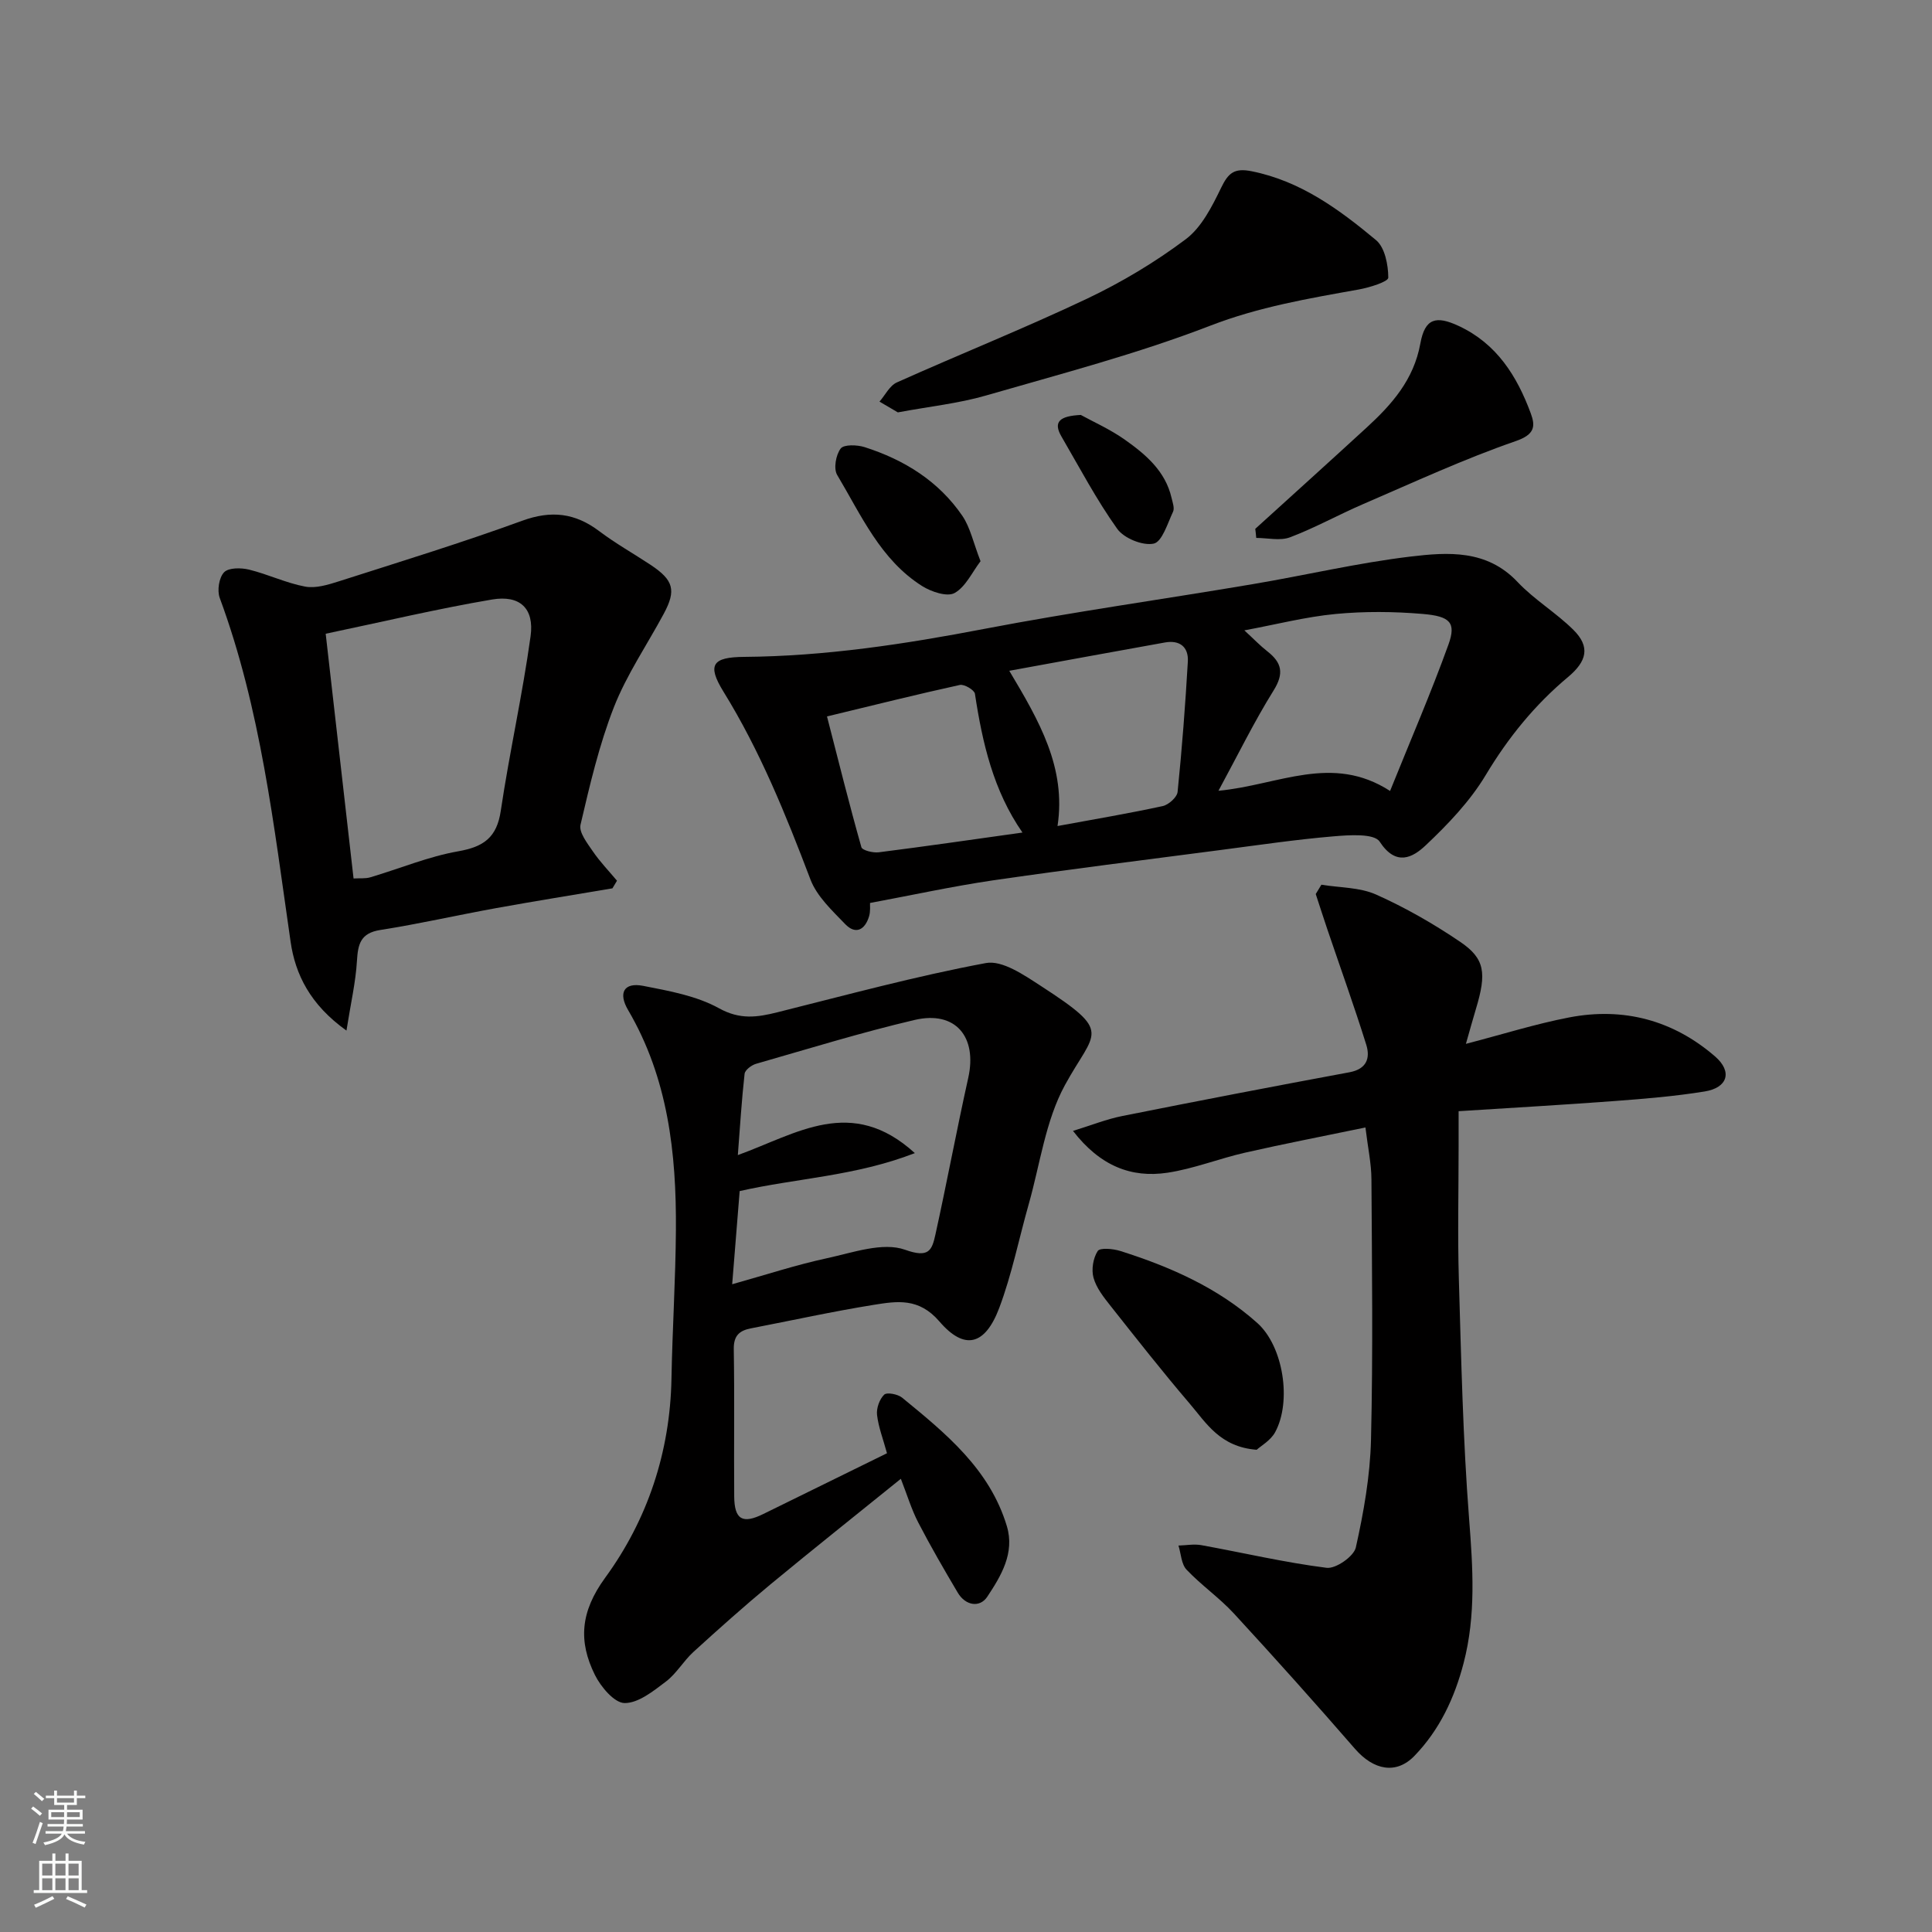
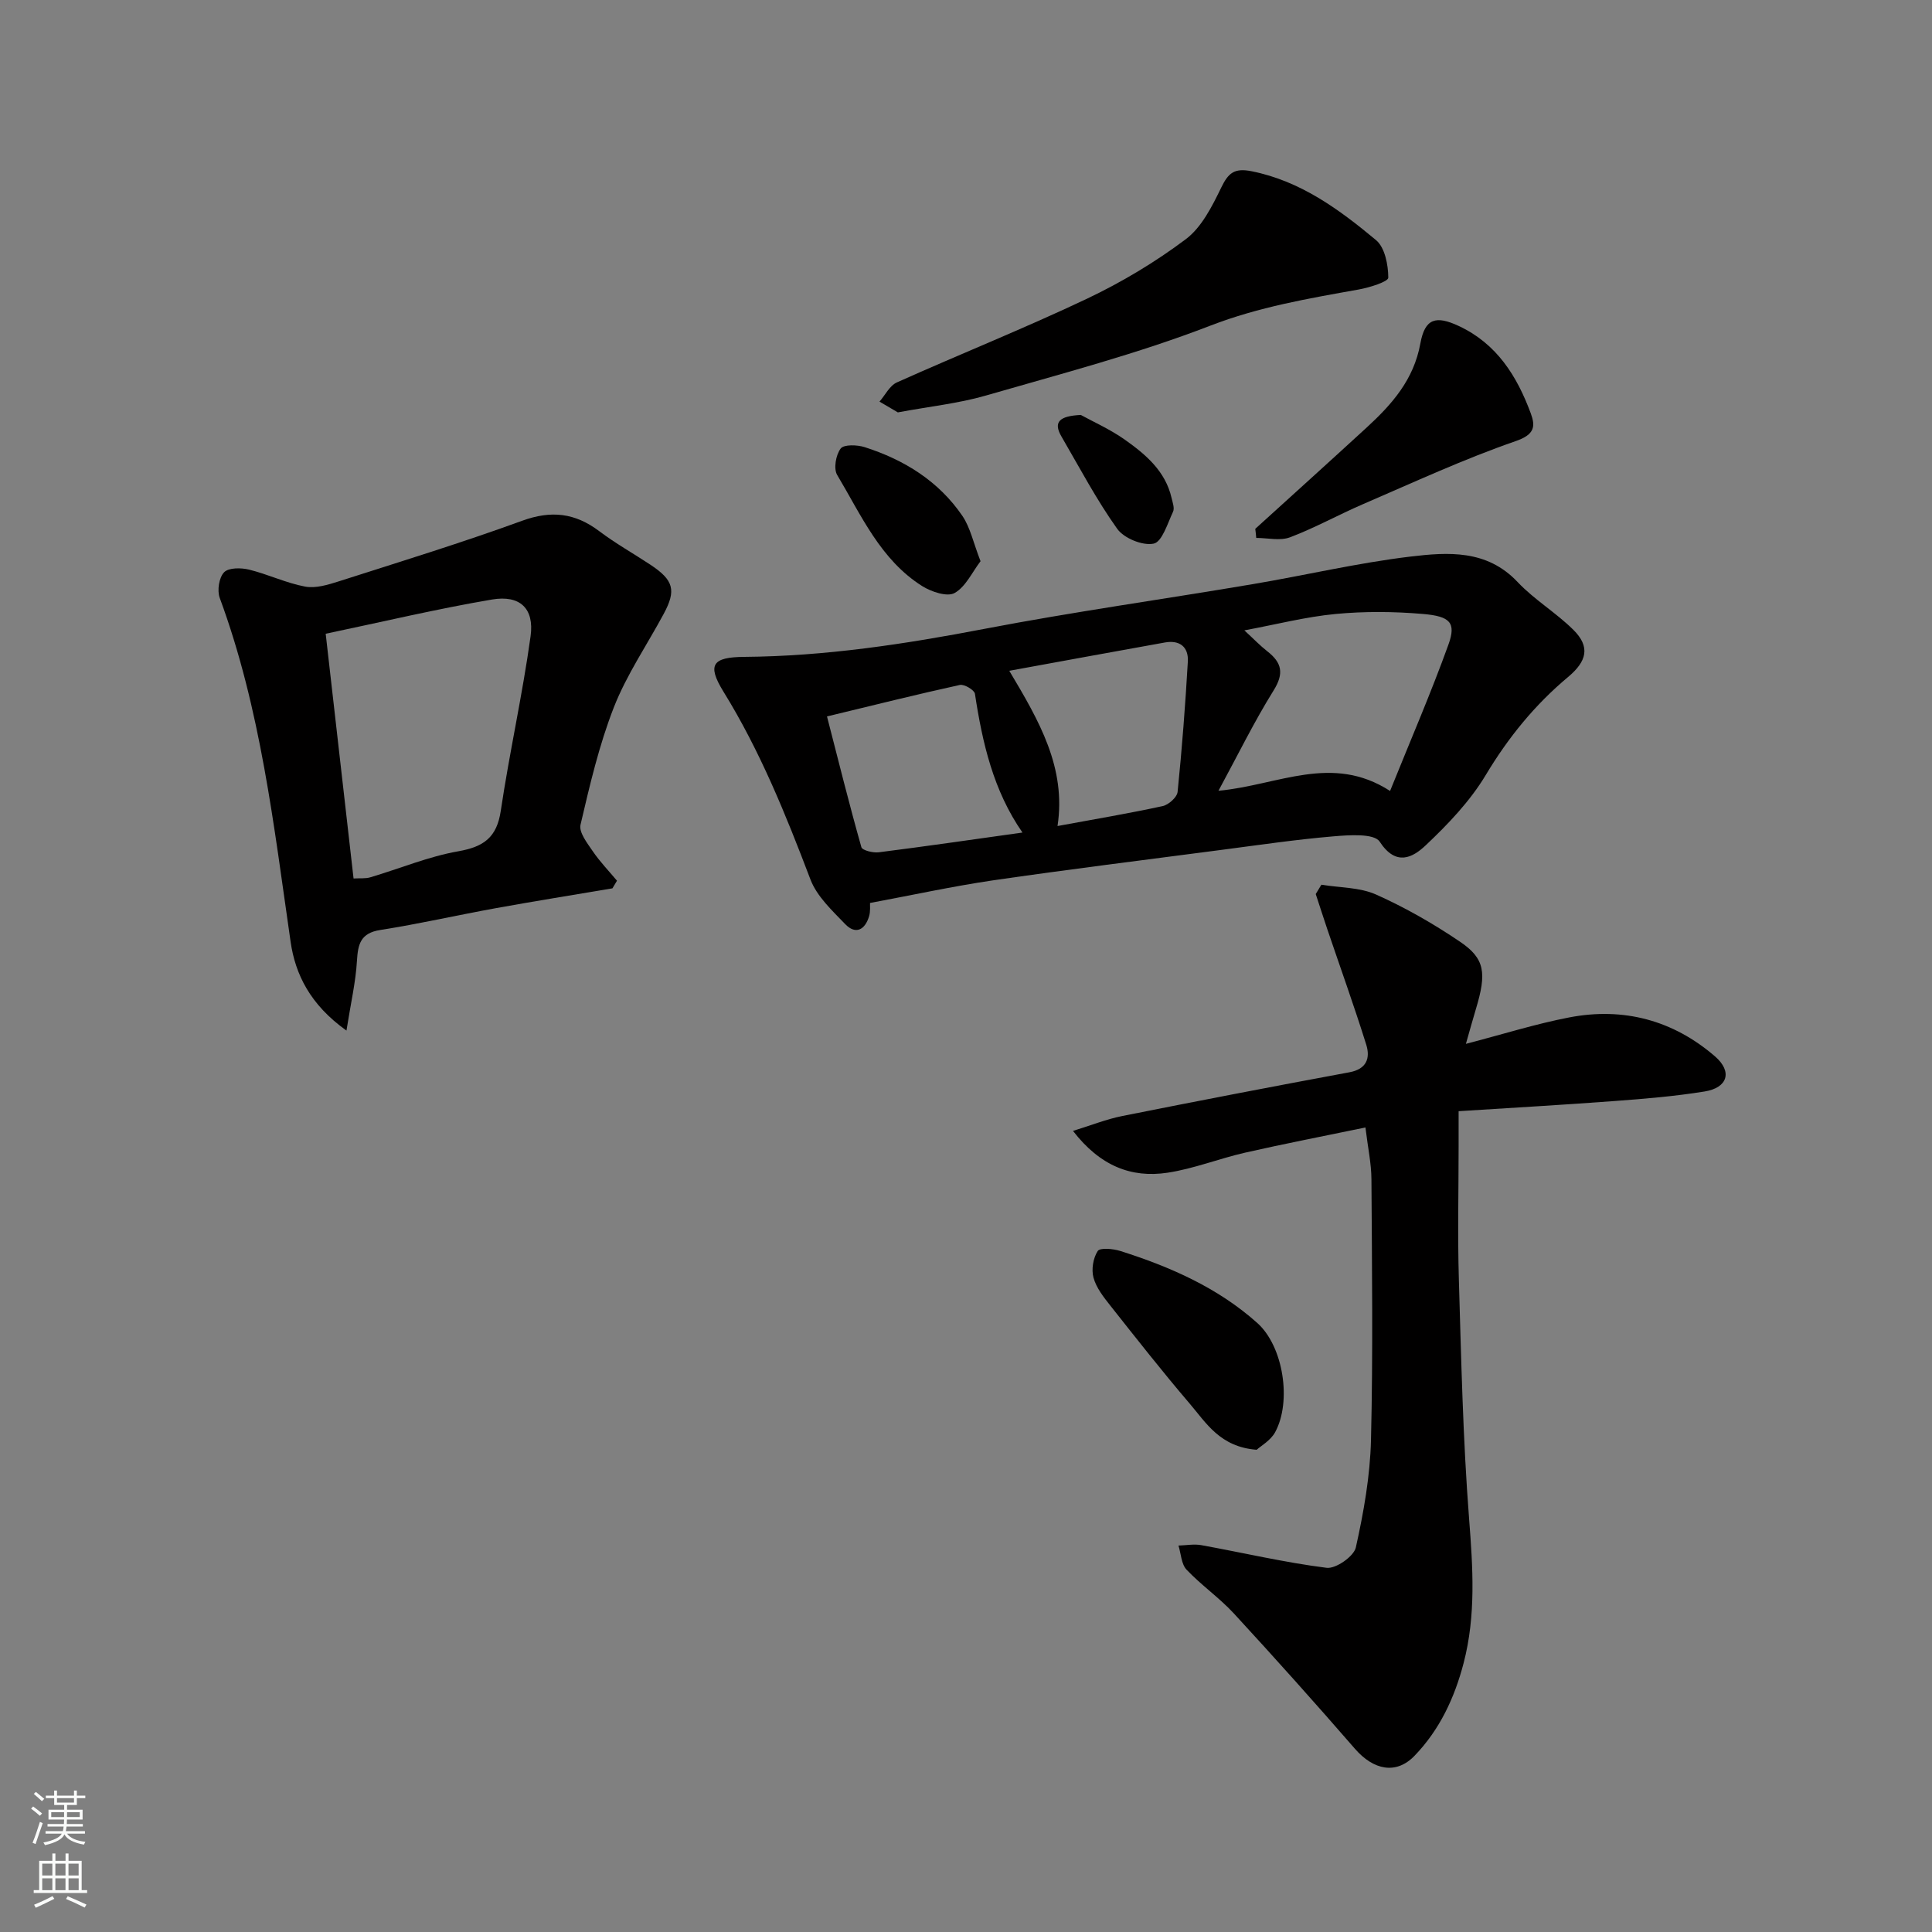
<svg xmlns="http://www.w3.org/2000/svg" enable-background="new 0 0 400 400" viewBox="0 0 400 400">
  <rect x="0" y="0" width="400" height="400" fill="#808080" stroke="none" />
  <g fill="#010000">
-     <path d="m183.64 300.88c-.8-2.95-1.77-5.41-2.06-7.96-.15-1.37.51-3.23 1.48-4.17.55-.54 2.82-.11 3.7.61 9.03 7.39 18.15 14.8 21.7 26.62 1.67 5.57-1.21 10.31-4.05 14.6-1.55 2.34-4.52 1.87-6.12-.84-2.83-4.78-5.62-9.59-8.17-14.51-1.41-2.72-2.3-5.71-3.61-9.06-9.03 7.3-18.07 14.48-26.96 21.83-5.45 4.51-10.74 9.24-15.98 14.01-2.06 1.88-3.51 4.48-5.7 6.14-2.59 1.96-5.69 4.47-8.55 4.45-2.11-.01-4.92-3.34-6.15-5.82-3.45-6.96-3.02-13.07 2.12-20.12 8.76-12 13.45-26.01 13.73-41.21.19-10.27.85-20.53.92-30.8.11-15.89-1.63-31.44-9.91-45.55-2.05-3.49-.9-5.77 3.13-4.99 5.37 1.05 11.04 2.06 15.72 4.65 4.32 2.39 7.88 1.87 12.04.83 14.36-3.59 28.67-7.49 43.2-10.2 3.39-.63 7.88 2.47 11.32 4.7 15.17 9.84 11.25 9.18 5.03 20.59-4.01 7.36-5.13 16.32-7.47 24.58-2.04 7.18-3.5 14.58-6.12 21.54-2.92 7.73-7.17 8.87-12.39 2.79-4.25-4.94-8.75-4.21-13.57-3.44-8.52 1.37-16.96 3.23-25.44 4.87-2.4.46-3.6 1.51-3.56 4.3.17 10.16.01 20.33.09 30.5.04 4.81 1.73 5.76 6.04 3.63 8.5-4.17 16.98-8.34 25.59-12.57zm-32.05-34.99c7.03-1.97 13.23-4.01 19.58-5.38 5.38-1.16 11.59-3.41 16.22-1.76 4.91 1.76 5.55.13 6.27-3.11 2.38-10.79 4.4-21.67 6.8-32.45 1.91-8.55-2.64-14-11.1-12.02-11.05 2.59-21.91 5.95-32.83 9.08-.94.27-2.28 1.28-2.37 2.07-.61 5.44-.94 10.91-1.4 16.83 12.25-4.43 23.51-12.38 36.65-.41-12.36 4.79-24.4 5.17-36.27 7.86-.49 6-.98 12.2-1.55 19.29z" />
    <path d="m273.58 183.17c3.8.63 7.93.52 11.33 2.04 6.05 2.7 11.89 6.05 17.38 9.77 5.17 3.49 5.52 6.48 3.29 13.89-.64 2.13-1.23 4.27-2.08 7.25 7.72-2.01 14.46-4.14 21.37-5.47 11.25-2.17 21.52.56 30.2 8.06 3.66 3.16 2.64 6.5-2.15 7.27-6.13.99-12.35 1.51-18.56 1.97-10.52.79-21.06 1.39-32.37 2.11v7.31c0 9.16-.22 18.33.05 27.49.49 16.54.84 33.1 2.12 49.58.78 10.09 1.45 19.96-1.13 29.87-1.89 7.25-4.98 13.84-10.18 19.22-3.78 3.92-8.47 2.97-12.32-1.46-8.22-9.46-16.58-18.81-25.07-28.02-3.01-3.26-6.74-5.84-9.8-9.07-1.09-1.16-1.14-3.3-1.67-4.99 1.59-.04 3.22-.36 4.75-.08 8.64 1.57 17.22 3.59 25.92 4.69 1.9.24 5.64-2.37 6.05-4.21 1.63-7.31 2.96-14.82 3.14-22.29.43-17.98.2-35.98.09-53.98-.02-3.24-.73-6.47-1.24-10.69-8.52 1.77-16.76 3.36-24.94 5.22-5.39 1.23-10.61 3.33-16.05 4.15-7.48 1.12-13.93-1.38-19.56-8.66 3.76-1.15 6.92-2.43 10.2-3.08 15.66-3.13 31.35-6.15 47.05-9.06 3.59-.67 4.32-2.97 3.47-5.7-2.51-8.03-5.37-15.96-8.07-23.93-.82-2.41-1.59-4.85-2.39-7.27.4-.63.79-1.28 1.17-1.93z" />
    <path d="m180.13 186.95c-.03.54.12 1.72-.2 2.77-.84 2.8-2.78 3.86-4.95 1.6-2.7-2.81-5.85-5.73-7.18-9.22-5.1-13.41-10.43-26.63-18.02-38.91-3.45-5.59-2.25-7.14 4.3-7.19 16.79-.13 33.26-2.64 49.73-5.8 18.42-3.53 37.01-6.12 55.51-9.25 10.93-1.84 21.75-4.41 32.73-5.72 7.73-.92 15.79-1.48 22.14 5.26 3.46 3.67 7.97 6.35 11.56 9.91 3.56 3.53 2.78 6.52-1.1 9.77-6.86 5.73-12.39 12.53-17.04 20.29-3.25 5.42-7.82 10.2-12.45 14.57-2.64 2.49-6.11 4.44-9.51-.77-1.14-1.75-6.34-1.38-9.61-1.1-7.82.66-15.6 1.82-23.38 2.83-15.73 2.06-31.47 4.01-47.16 6.29-8.38 1.24-16.67 3.05-25.37 4.67zm72.14-23.23c12.41-1.16 23.49-7.74 35.53.04 4.2-10.43 8.46-20.26 12.09-30.32 1.63-4.54.35-5.85-5.33-6.33-5.98-.51-12.09-.56-18.06.01-6.19.59-12.29 2.17-18.87 3.39 1.92 1.76 3.25 3.16 4.76 4.34 3.01 2.35 3.5 4.57 1.29 8.11-4.03 6.47-7.39 13.35-11.41 20.76zm-43.31-24.84c6.2 10.39 11.82 20.06 9.99 32.14 7.81-1.44 14.83-2.62 21.78-4.13 1.22-.27 2.97-1.83 3.08-2.94.91-8.97 1.6-17.97 2.12-26.98.17-3.02-1.68-4.51-4.76-3.95-10.55 1.89-21.09 3.83-32.21 5.86zm2.73 33.49c-6.02-8.66-8.3-18.56-9.84-28.73-.12-.79-2.22-2.03-3.12-1.83-8.85 1.94-17.65 4.14-27.51 6.52 2.4 9.32 4.62 18.24 7.12 27.07.19.66 2.41 1.21 3.59 1.06 9.72-1.23 19.41-2.64 29.76-4.09z" />
    <path d="m126.8 183.92c-8.02 1.36-16.05 2.64-24.05 4.09-8.01 1.45-15.96 3.27-24 4.53-4.11.64-4.64 2.91-4.85 6.42-.26 4.4-1.28 8.76-2.17 14.41-7.53-5.37-10.59-11.67-11.56-18.36-3.48-24.05-6.18-48.21-14.68-71.23-.56-1.53-.15-4.21.91-5.3.94-.97 3.5-.95 5.15-.55 3.93.96 7.67 2.78 11.63 3.52 2.2.41 4.76-.39 7-1.1 12.69-4.06 25.44-7.98 37.95-12.54 6.01-2.19 10.93-1.61 15.92 2.15 3.38 2.55 7.1 4.64 10.64 6.98 4.78 3.17 5.36 5.26 2.72 10.16-3.46 6.43-7.66 12.57-10.31 19.32-3.06 7.82-4.99 16.12-6.91 24.33-.37 1.57 1.4 3.82 2.55 5.51 1.47 2.16 3.32 4.07 5 6.08-.31.53-.63 1.06-.94 1.58zm-53.6-2.04c1.3-.08 2.45.06 3.46-.24 6.08-1.8 12.02-4.3 18.22-5.39 5.28-.93 7.98-2.86 8.8-8.38 1.8-12.09 4.5-24.04 6.17-36.14.8-5.76-2.2-8.58-7.96-7.61-11.33 1.92-22.54 4.59-34.46 7.09 1.96 17.17 3.85 33.76 5.77 50.67z" />
    <path d="m185.89 85.38c-.97-.57-2.38-1.4-3.8-2.23 1.18-1.35 2.1-3.3 3.59-3.97 13.07-5.86 26.4-11.19 39.34-17.32 7.18-3.41 14.14-7.57 20.49-12.34 3.28-2.47 5.44-6.79 7.32-10.66 1.48-3.05 2.71-4.12 6.29-3.41 10.17 2.03 18.15 7.92 25.77 14.26 1.84 1.53 2.53 5.13 2.54 7.78 0 .83-3.9 2.05-6.14 2.45-10.4 1.86-20.65 3.6-30.72 7.49-15.12 5.84-30.92 9.97-46.52 14.48-5.62 1.62-11.52 2.23-18.16 3.47z" />
    <path d="m259.89 109.49c7.69-6.98 15.4-13.94 23.05-20.96 5.24-4.81 9.77-9.91 11.13-17.42.95-5.23 3.25-5.82 7.97-3.61 7.86 3.67 12.04 10.38 14.89 18.08.99 2.68.83 4.38-3.1 5.74-10.75 3.72-21.12 8.53-31.59 13.04-5.09 2.19-9.97 4.92-15.15 6.88-2.06.78-4.65.13-7 .13-.05-.63-.12-1.25-.2-1.88z" />
    <path d="m260.18 300.16c-7.59-.58-10.45-5.56-13.87-9.56-5.64-6.6-11.01-13.44-16.4-20.25-1.41-1.78-2.93-3.7-3.51-5.81-.47-1.69-.08-4.07.87-5.53.48-.73 3.18-.48 4.67-.01 10.33 3.27 20.21 7.61 28.37 14.91 5.42 4.85 7.15 16.27 3.69 22.62-.94 1.72-2.97 2.85-3.82 3.63z" />
    <path d="m203.01 116.19c-1.74 2.28-3.08 5.31-5.38 6.59-1.53.85-4.8-.25-6.69-1.43-8.65-5.45-12.63-14.68-17.61-23.01-.78-1.3-.28-4.15.72-5.47.66-.88 3.4-.79 4.95-.3 8.21 2.62 15.34 7.04 20.26 14.25 1.64 2.43 2.26 5.56 3.75 9.37z" />
    <path d="m223.77 85.91c2.46 1.36 6.04 2.94 9.17 5.16 4.29 3.04 8.35 6.48 9.62 12.02.22.95.66 2.13.3 2.87-1.13 2.41-2.26 6.22-4 6.59-2.27.48-6.15-1.1-7.55-3.06-4.31-6.04-7.8-12.68-11.55-19.12-1.79-3.07-.31-4.25 4.01-4.46z" />
  </g>
  <path d="m6.44 374.46.42-.45c.65.47 1.27.95 1.85 1.44l-.45.49c-.65-.56-1.25-1.06-1.82-1.48m.93 7.33-.63-.26c.55-1.36 1.05-2.8 1.52-4.33.19.1.38.19.59.27-.46 1.29-.95 2.73-1.48 4.32m-.38-10.38.44-.42c.43.34 1.01.82 1.74 1.44l-.49.49c-.53-.51-1.09-1.01-1.69-1.51m2.5.35h1.72v-1.04h.59v1.04h3.52v-1.04h.59v1.04h1.75v.53h-1.75v1.42h-2.03v.97h3.22v2.03h-3.24c0 .35-.01.66-.03.93h3.32v.53h-3.37c-.03.27-.08.58-.15.94h3.96v.53h-3.71c.67.92 1.93 1.48 3.79 1.68-.13.24-.23.44-.29.59-2.13-.38-3.48-1.08-4.04-2.12-.43.97-1.77 1.72-4.03 2.23-.09-.19-.2-.37-.33-.55 2.1-.42 3.37-1.03 3.81-1.83h-3.36v-.53h3.58c.08-.29.13-.61.16-.94h-3.33v-.53h3.39c.02-.27.04-.58.04-.93h-3.23v-2.03h3.25v-.97h-2.07v-1.42h-1.73zm1.12 3.44v1h2.65c.01-.3.02-.44.01-.4v-.25-.35zm1.19-2h3.52v-.91h-3.52zm4.71 2h-2.63v.59c0 .15-.01.28-.01.4h2.64z" fill="#fafbfa" />
  <path d="m13.56 383.74h.63v1.52h2.72v6.07h1.13v.6h-11.06v-.6h1.13v-6.07h2.73v-1.52h.63v1.52h2.1v-1.52zm-2.69 8.83.38.56c-1.24.63-2.53 1.25-3.85 1.85-.1-.21-.21-.42-.34-.63 1.36-.55 2.63-1.15 3.81-1.78m-2.13-4.27h2.1v-2.45h-2.1zm0 3.04h2.1v-2.46h-2.1zm2.72-3.04h2.1v-2.45h-2.1zm0 3.04h2.1v-2.46h-2.1zm6.07 3.6c-1.41-.71-2.7-1.3-3.86-1.78l.35-.56c1.45.62 2.75 1.19 3.88 1.72zm-1.25-9.09h-2.1v2.45h2.1zm-2.09 5.49h2.1v-2.46h-2.1z" fill="#fafbfa" />
</svg>